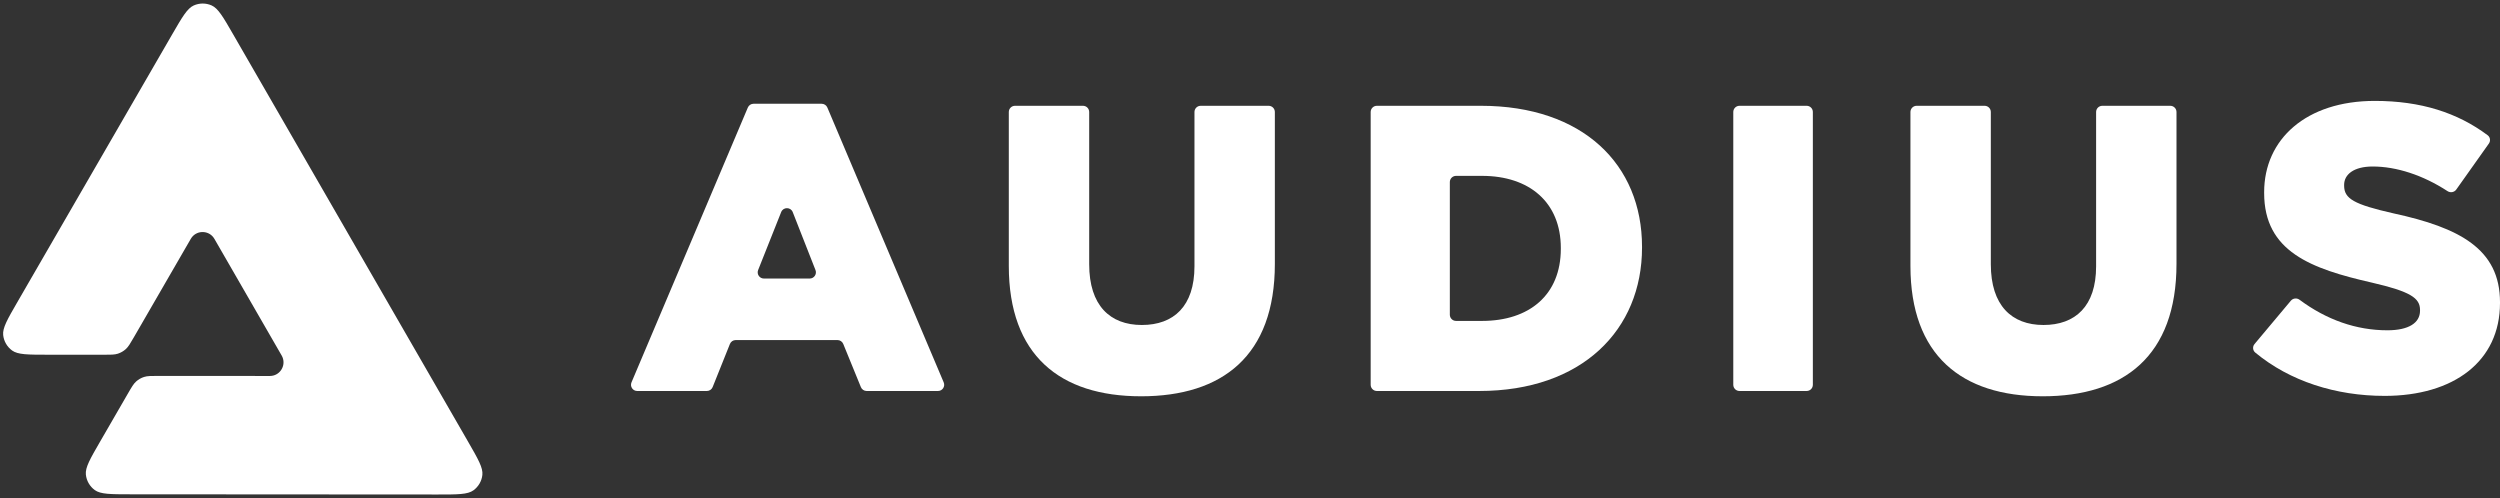
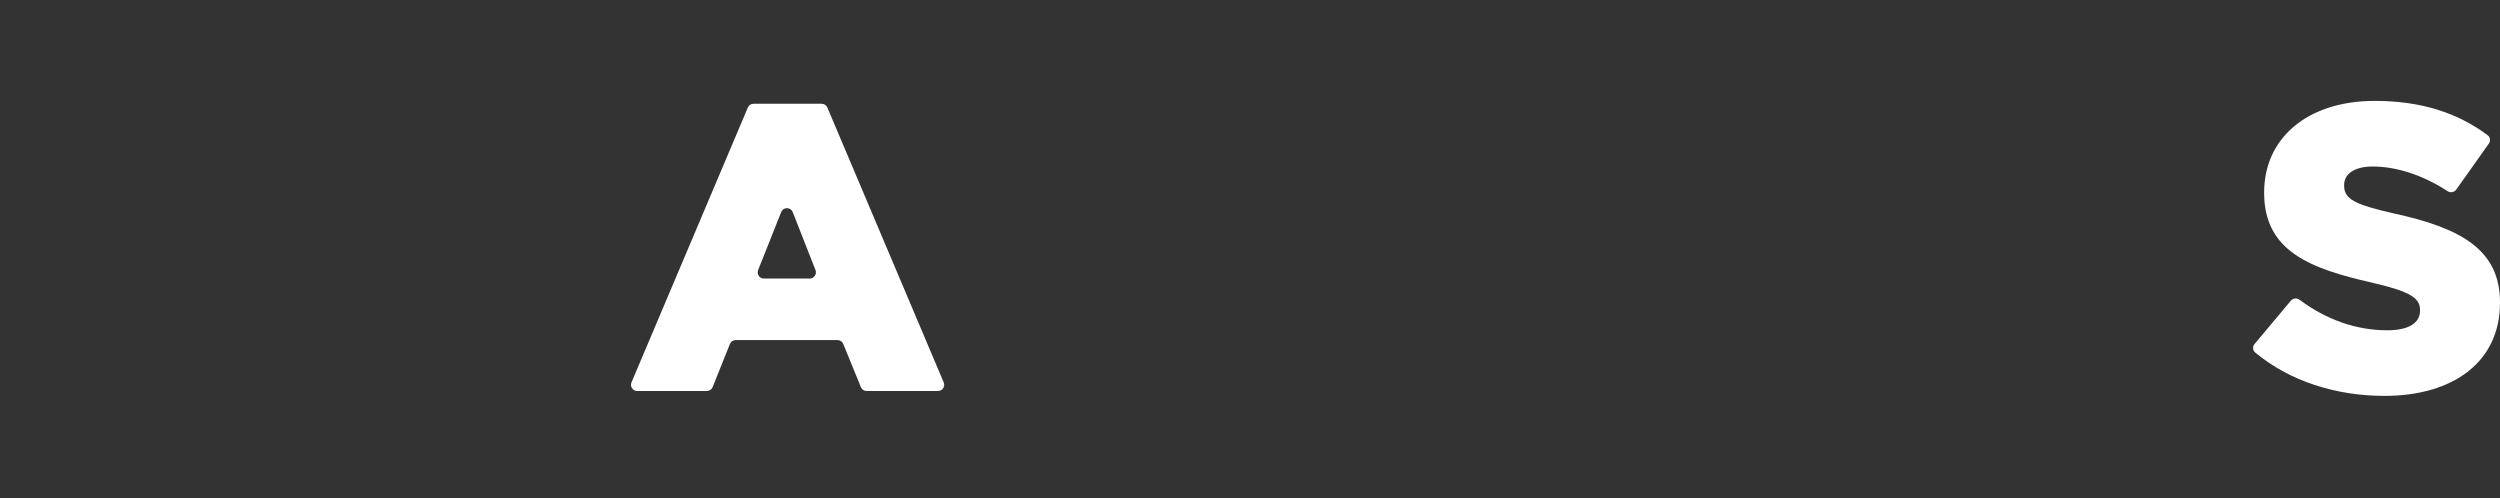
<svg xmlns="http://www.w3.org/2000/svg" fill="none" viewBox="0 0 1024 204">
  <rect x="0" y="0" width="1024" height="204" fill="#333333" stroke="none" />
  <g fill="#ffffff">
-     <path d="m95.493 14.051c-4.085-7.089-6.132-10.634-8.8-11.821-2.33-1.039-4.989-1.039-7.32-.004-2.672 1.188-4.72 4.728-8.818 11.812l-63.415 109.656c-4.094 7.084-6.146 10.625-5.84 13.53.265 2.537 1.593 4.84 3.658 6.343 2.362 1.718 6.456 1.722 14.64 1.727l22.775.013c3.028 0 4.544 0 5.898-.436 1.201-.387 2.304-1.025 3.244-1.867 1.057-.953 1.818-2.262 3.334-4.885l23.297-40.285c.135-.234.283-.454.441-.657 2.371-3.045 7.217-2.825 9.228.661l27.562 47.797c.247.427.427.868.549 1.309.954 3.418-1.584 7.062-5.39 7.057l-45.648-.031c-3.028 0-4.544 0-5.898.436-1.201.387-2.304 1.026-3.244 1.867-1.057.954-1.818 2.262-3.334 4.885l-11.401 19.711c-4.094 7.084-6.146 10.624-5.84 13.53.265 2.537 1.593 4.84 3.658 6.342 2.362 1.719 6.456 1.723 14.64 1.728l125.809.081c8.184.004 12.274.009 14.64-1.71 2.065-1.497 3.397-3.8 3.663-6.333.305-2.906-1.737-6.45-5.822-13.539z" />
    <path clip-rule="evenodd" d="m261.007 160.15c-1.822 0-3.054-1.856-2.345-3.532l47.655-112.568c.398-.941 1.322-1.552 2.345-1.552h27.879c1.023 0 1.947.611 2.345 1.552l47.655 112.568c.71 1.676-.523 3.532-2.345 3.532h-29.214c-1.034 0-1.966-.625-2.357-1.582l-7.231-17.697c-.391-.956-1.323-1.581-2.357-1.581h-41.693c-1.041 0-1.977.632-2.364 1.597l-7.077 17.665c-.386.965-1.322 1.598-2.363 1.598zm49.523-49.539c-.663 1.668.568 3.479 2.367 3.479h18.759c1.793 0 3.024-1.802 2.37-3.469l-9.32-23.741c-.843-2.147-3.884-2.154-4.736-.01z" fill-rule="evenodd" />
-     <path d="m467.36 162.319c-33.26 0-54.153-16.855-54.153-53.402v-63.043c0-1.404 1.14-2.542 2.546-2.542h27.835c1.406 0 2.546 1.138 2.546 2.542v62.376c0 16.855 8.524 24.865 21.56 24.865 13.037 0 21.561-7.677 21.561-24.031v-63.21c0-1.404 1.14-2.542 2.546-2.542h27.835c1.406 0 2.545 1.138 2.545 2.542v62.209c0 37.715-21.56 54.236-54.821 54.236z" />
-     <path clip-rule="evenodd" d="m563.973 160.15c-1.406 0-2.546-1.138-2.546-2.542v-111.734c0-1.404 1.14-2.542 2.546-2.542h42.582c41.784 0 66.019 24.031 66.019 57.742v.333c0 33.711-24.569 58.743-66.688 58.743zm29.879-31.246c0 1.404 1.14 2.542 2.546 2.542h10.658c19.388 0 32.258-10.68 32.258-29.538v-.334c0-18.691-12.87-29.538-32.258-29.538h-10.658c-1.406 0-2.546 1.138-2.546 2.542z" fill-rule="evenodd" />
-     <path d="m712.5 160.15c-1.406 0-2.545-1.138-2.545-2.542v-111.734c0-1.404 1.139-2.542 2.545-2.542h27.501c1.406 0 2.545 1.138 2.545 2.542v111.734c0 1.404-1.139 2.542-2.545 2.542z" />
-     <path d="m836.67 162.319c-33.261 0-54.153-16.855-54.153-53.402v-63.043c0-1.404 1.14-2.542 2.546-2.542h27.835c1.406 0 2.545 1.138 2.545 2.542v62.376c0 16.855 8.525 24.865 21.561 24.865 13.037 0 21.561-7.677 21.561-24.031v-63.21c0-1.404 1.14-2.542 2.546-2.542h27.834c1.406 0 2.546 1.138 2.546 2.542v62.209c0 37.715-21.561 54.236-54.821 54.236z" />
    <path d="m976.7 162.153c-19.843 0-38.766-5.967-52.957-17.752-1.055-.877-1.165-2.441-.283-3.492l14.874-17.74c.888-1.058 2.456-1.212 3.565-.387 11.021 8.195 23.199 12.503 35.971 12.503 8.691 0 13.371-3.004 13.371-8.011v-.334c0-4.839-3.844-7.509-19.722-11.181-24.904-5.674-44.124-12.683-44.124-36.714v-.334c0-21.695 17.215-37.382 45.294-37.382 18.911 0 33.891 4.828 46.241 14.054 1.08.805 1.29 2.322.51 3.42l-13.36 18.842c-.81 1.143-2.39 1.412-3.57.646-10.112-6.593-20.969-10.093-30.657-10.093-7.855 0-11.699 3.338-11.699 7.51v.334c0 5.34 4.011 7.677 20.223 11.348 26.913 5.841 43.623 14.519 43.623 36.381v.333c0 23.865-18.89 38.05-47.3 38.05z" />
  </g>
</svg>